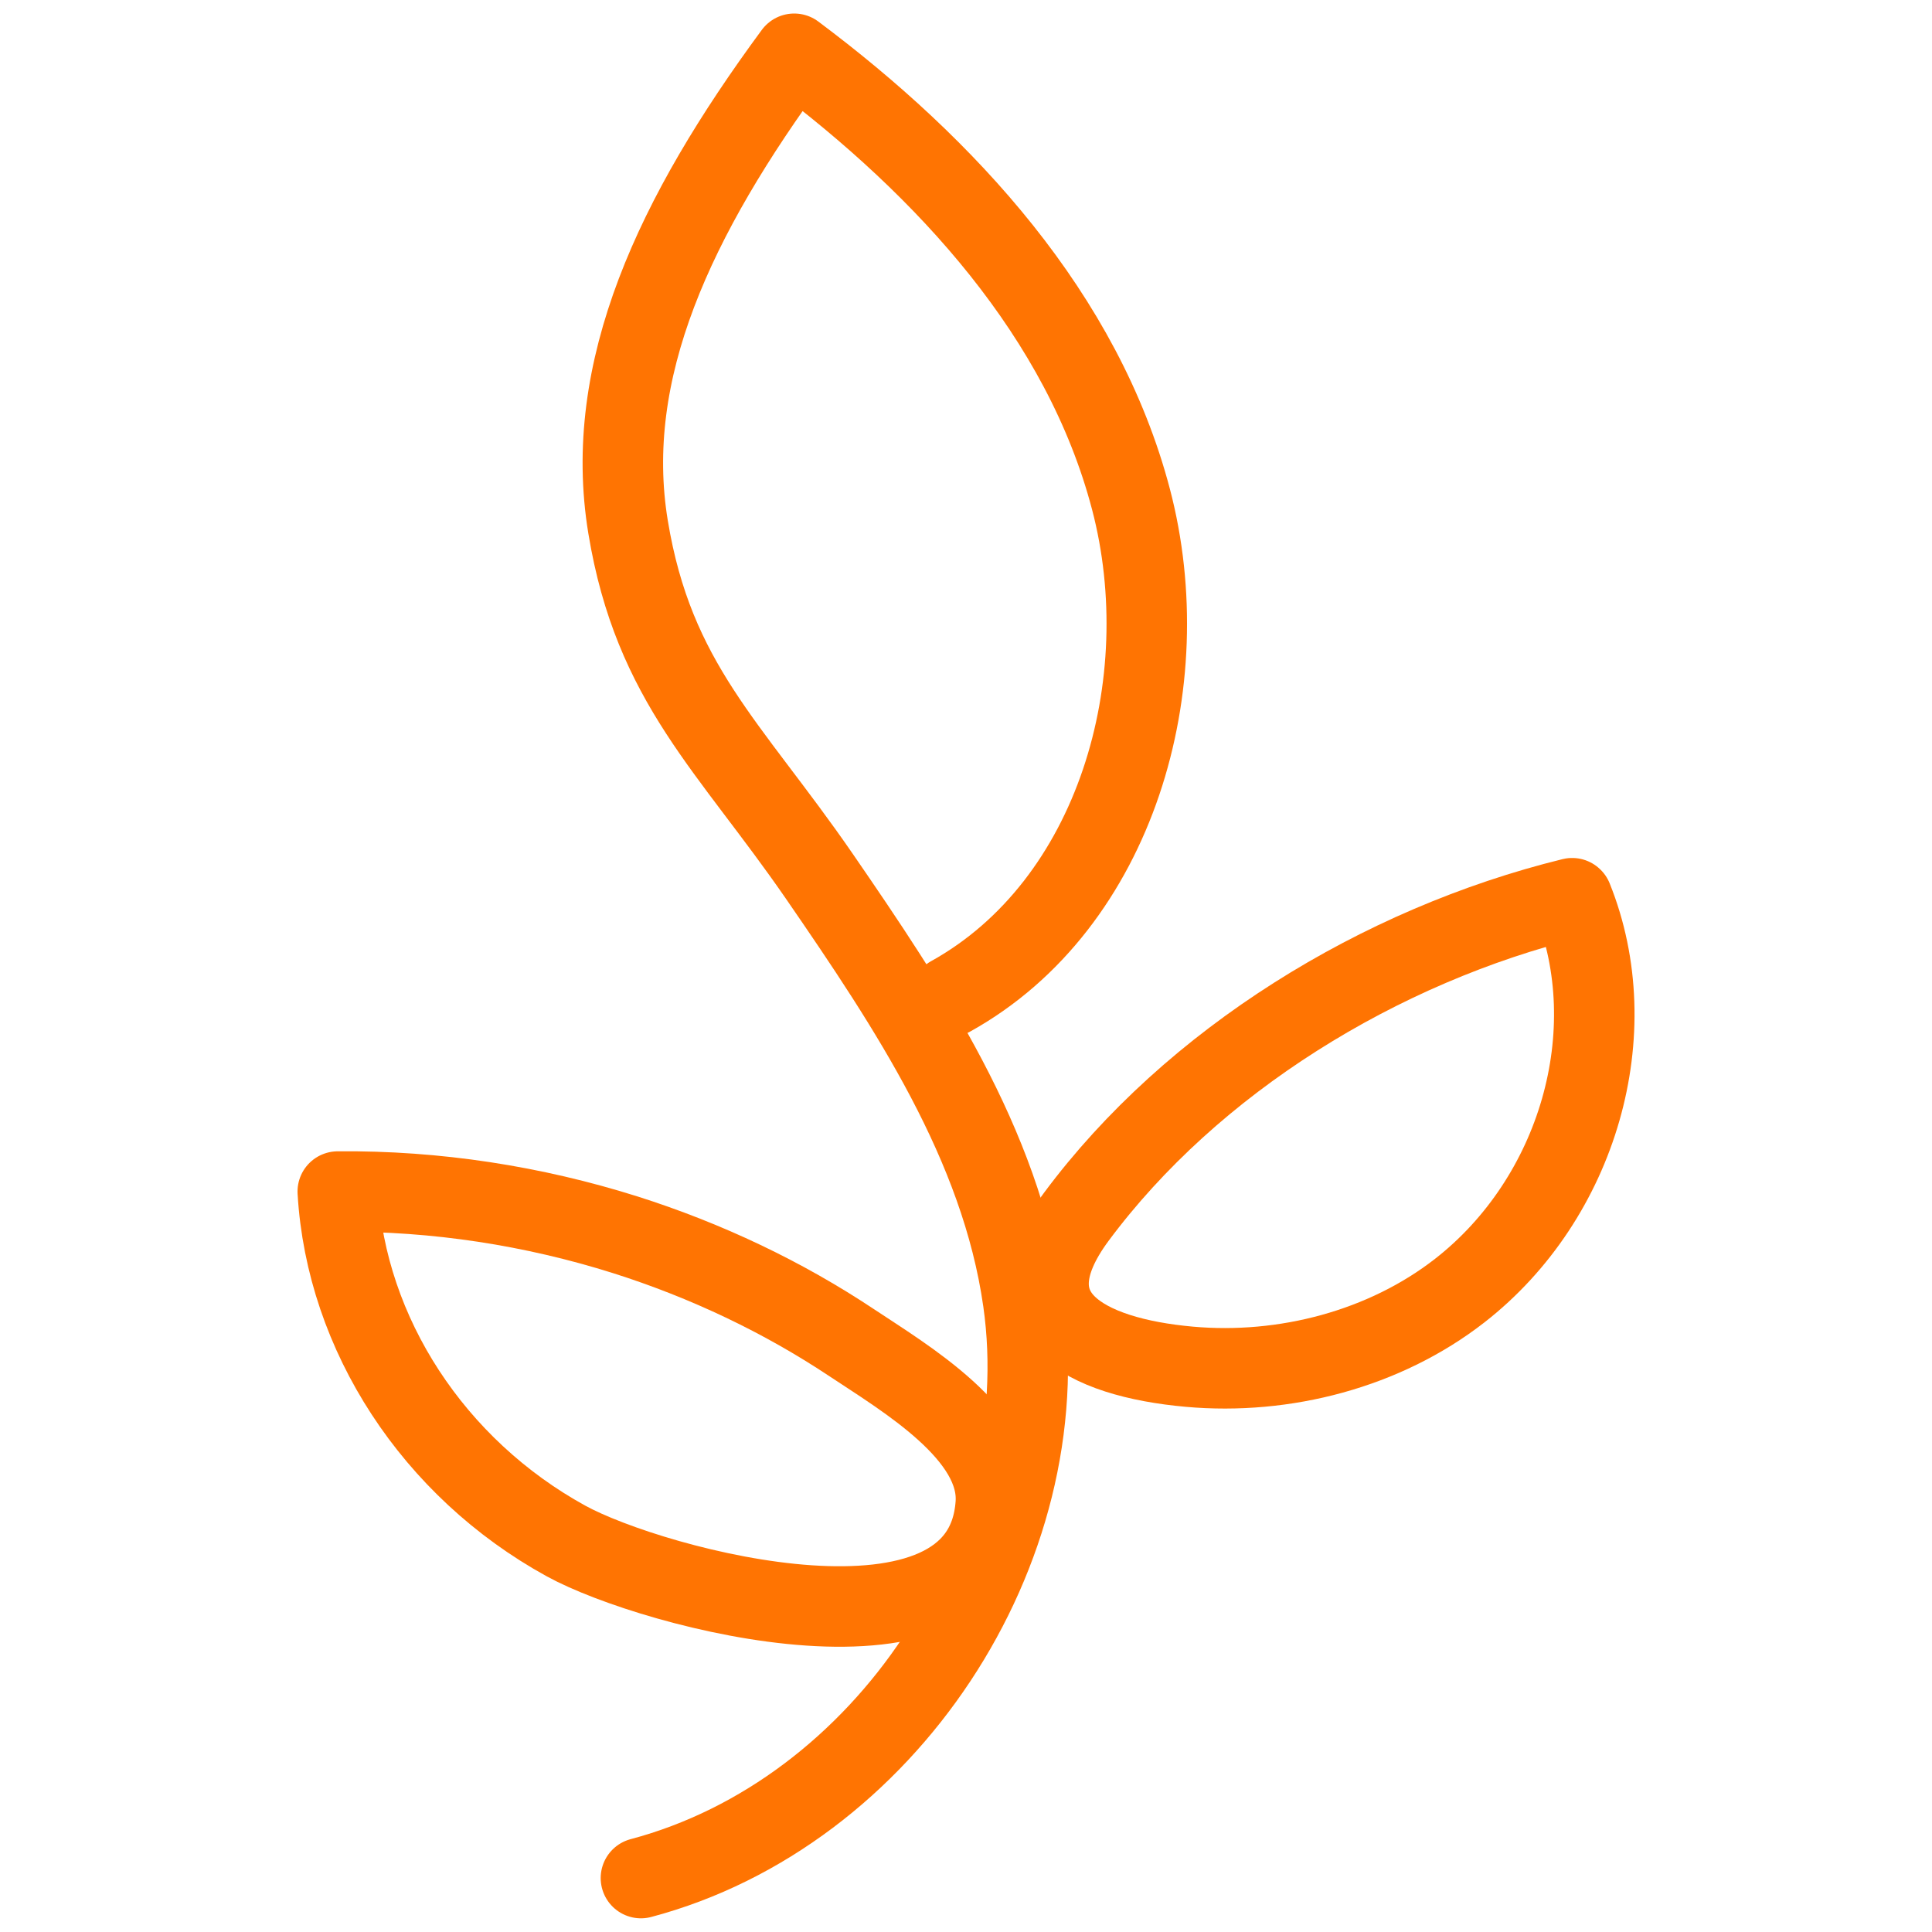
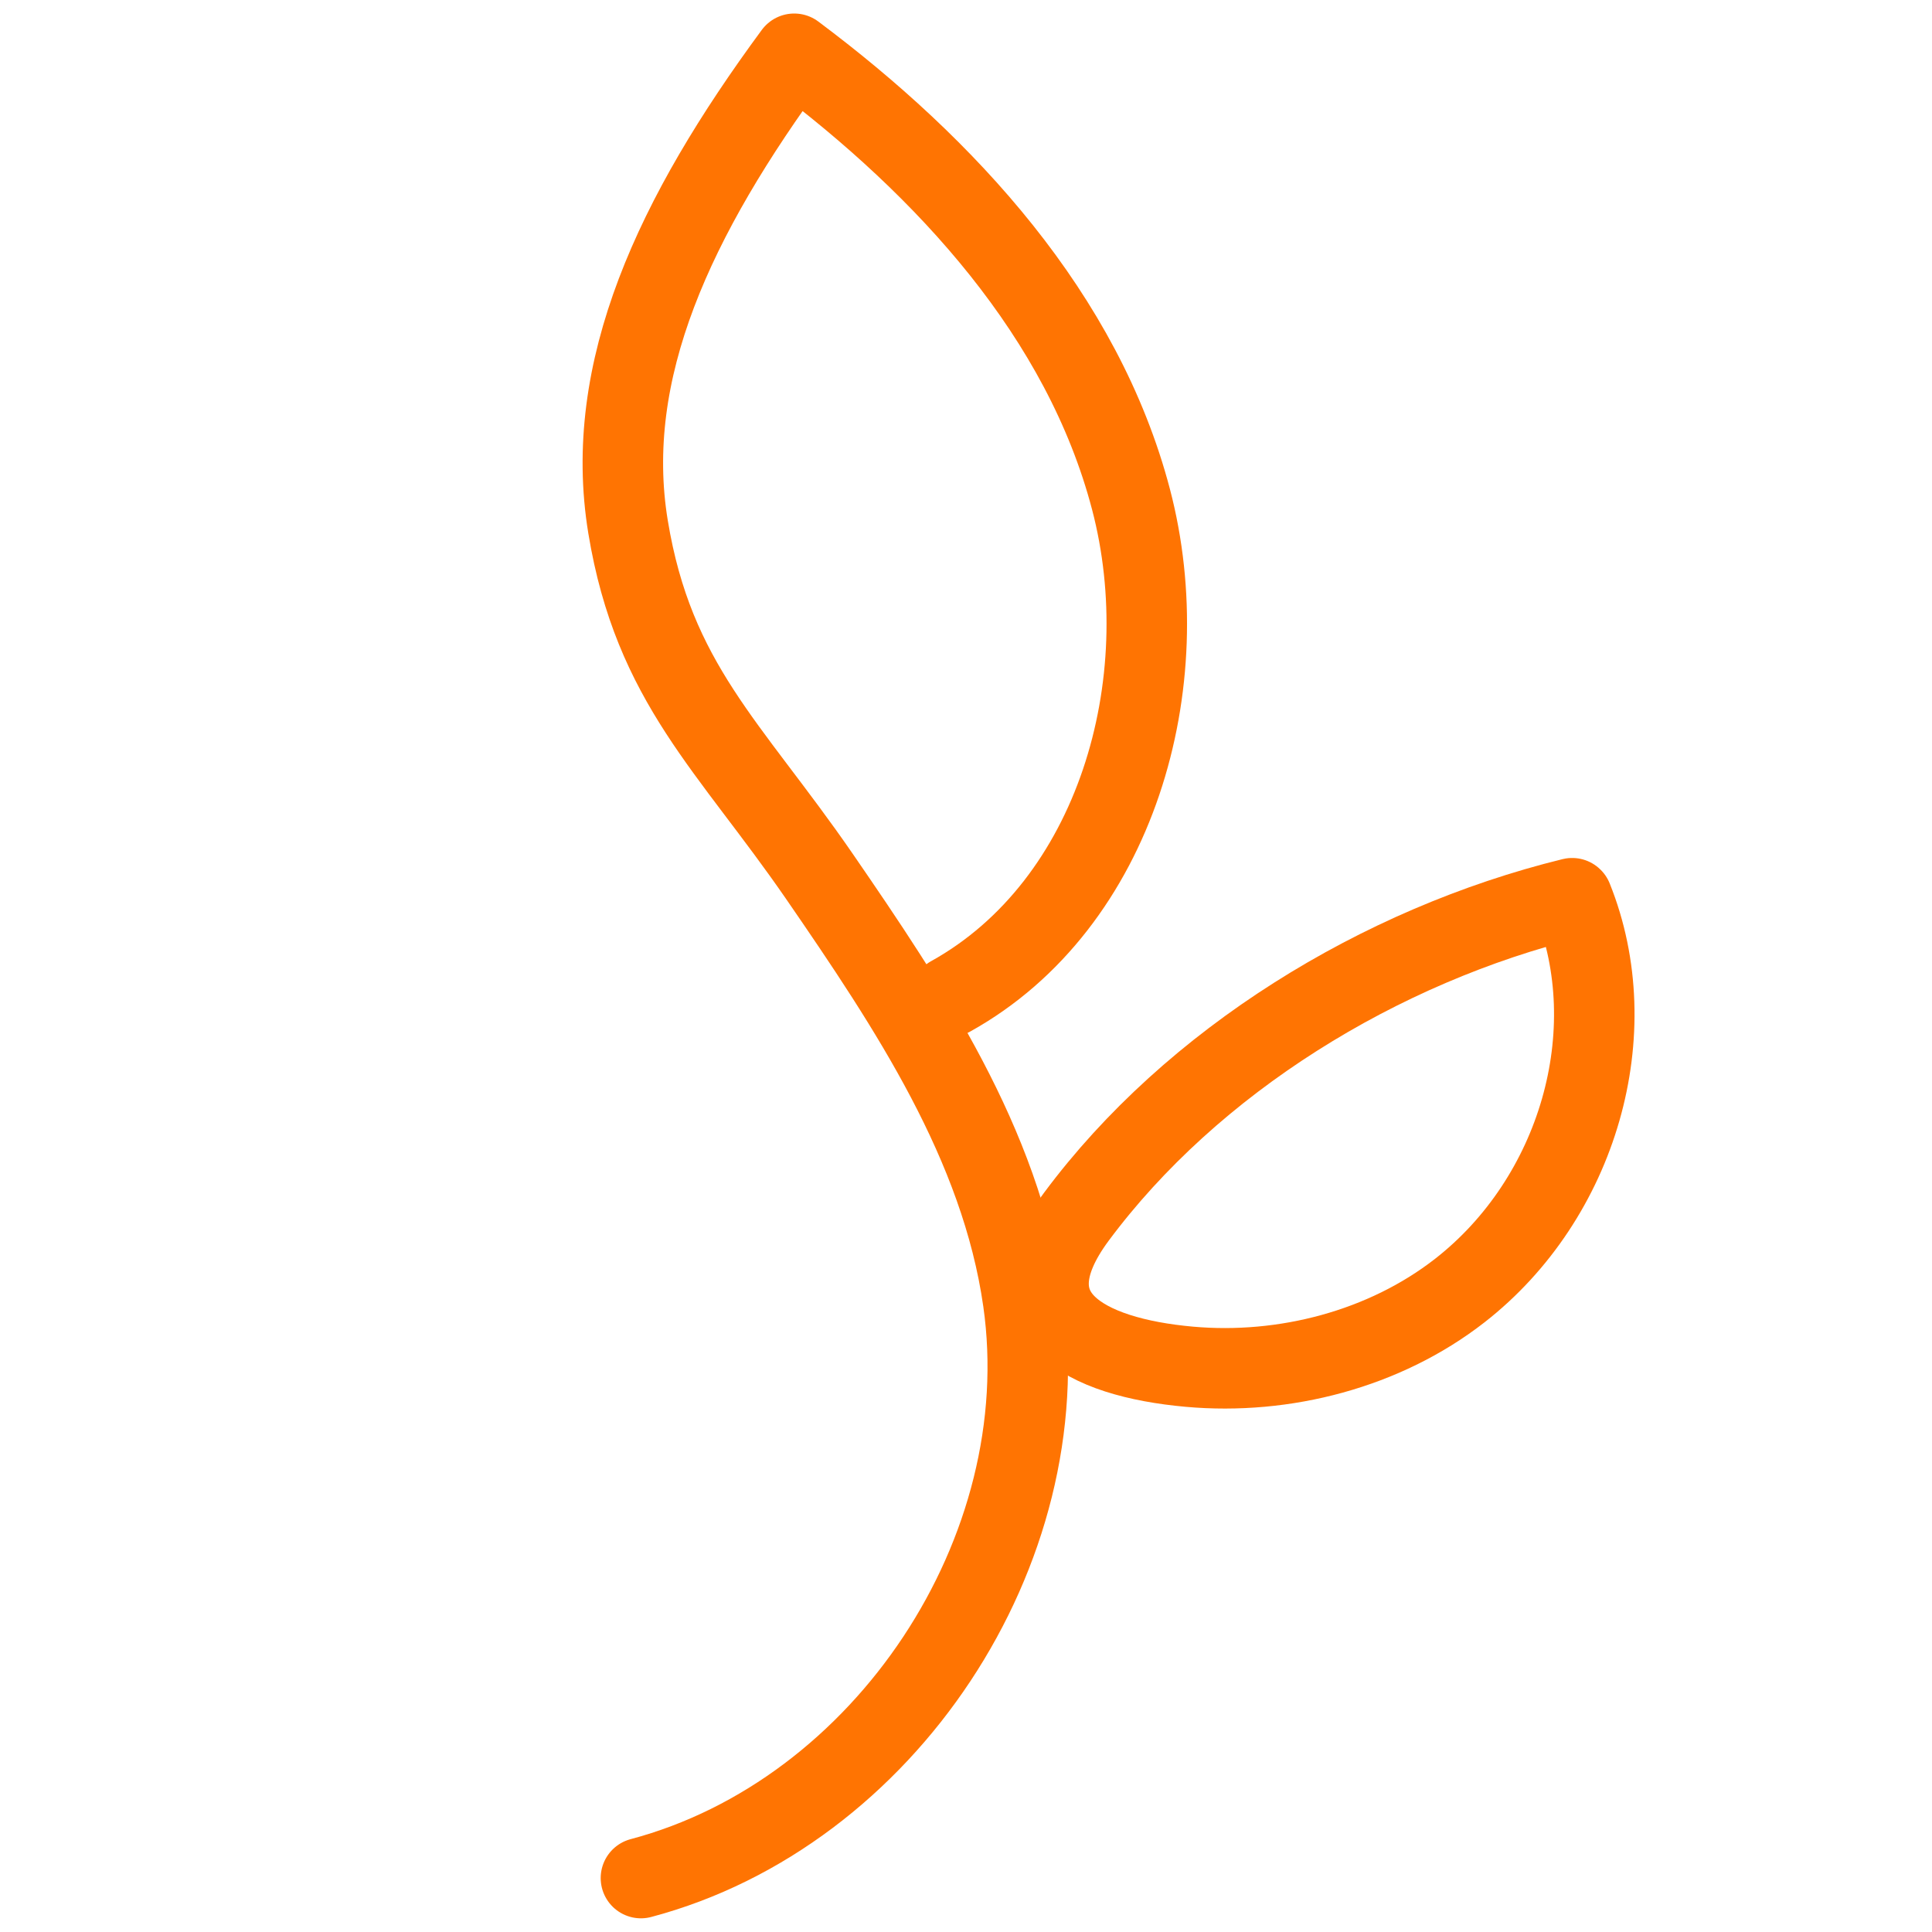
<svg xmlns="http://www.w3.org/2000/svg" id="Layer_2" data-name="Layer 2" viewBox="0 0 120 120">
  <g id="Layer_1-2" data-name="Layer 1">
-     <rect width="120" height="120" fill="none" />
    <g>
      <path d="M39.81,116.65c15.15-4.02,25.95-20.33,23.74-35.85-1.39-9.74-7.07-18.25-12.65-26.36-5.58-8.1-10.29-12-11.89-21.71-1.6-9.71,2.87-19.28,10.32-29.39,9.44,7.06,17.93,16.28,20.92,27.68,2.99,11.4-.9,25.15-11.21,30.87" fill="none" stroke="#ff7402" stroke-linecap="round" stroke-linejoin="round" stroke-width="5" />
-       <path d="M20.98,74.01c.52,8.86,5.95,17.18,14.17,21.7,5.4,2.97,25.95,8.48,26.7-2.3.3-4.32-5.62-7.8-8.93-10-4.28-2.85-9.05-5.12-14.1-6.72-5.68-1.79-11.73-2.74-17.84-2.68Z" fill="none" stroke="#ff7402" stroke-linecap="round" stroke-linejoin="round" stroke-width="5" />
+       <path d="M20.98,74.01Z" fill="none" stroke="#ff7402" stroke-linecap="round" stroke-linejoin="round" stroke-width="5" />
      <path d="M97.66,55.8c3.34,8.29.37,18.62-6.99,24.36-4.67,3.64-10.89,5.26-16.8,4.73-6.48-.58-11.53-3.22-7.02-9.31,7.2-9.69,18.86-16.86,30.8-19.79Z" fill="none" stroke="#ff7402" stroke-linecap="round" stroke-linejoin="round" stroke-width="5" />
    </g>
  </g>
</svg>